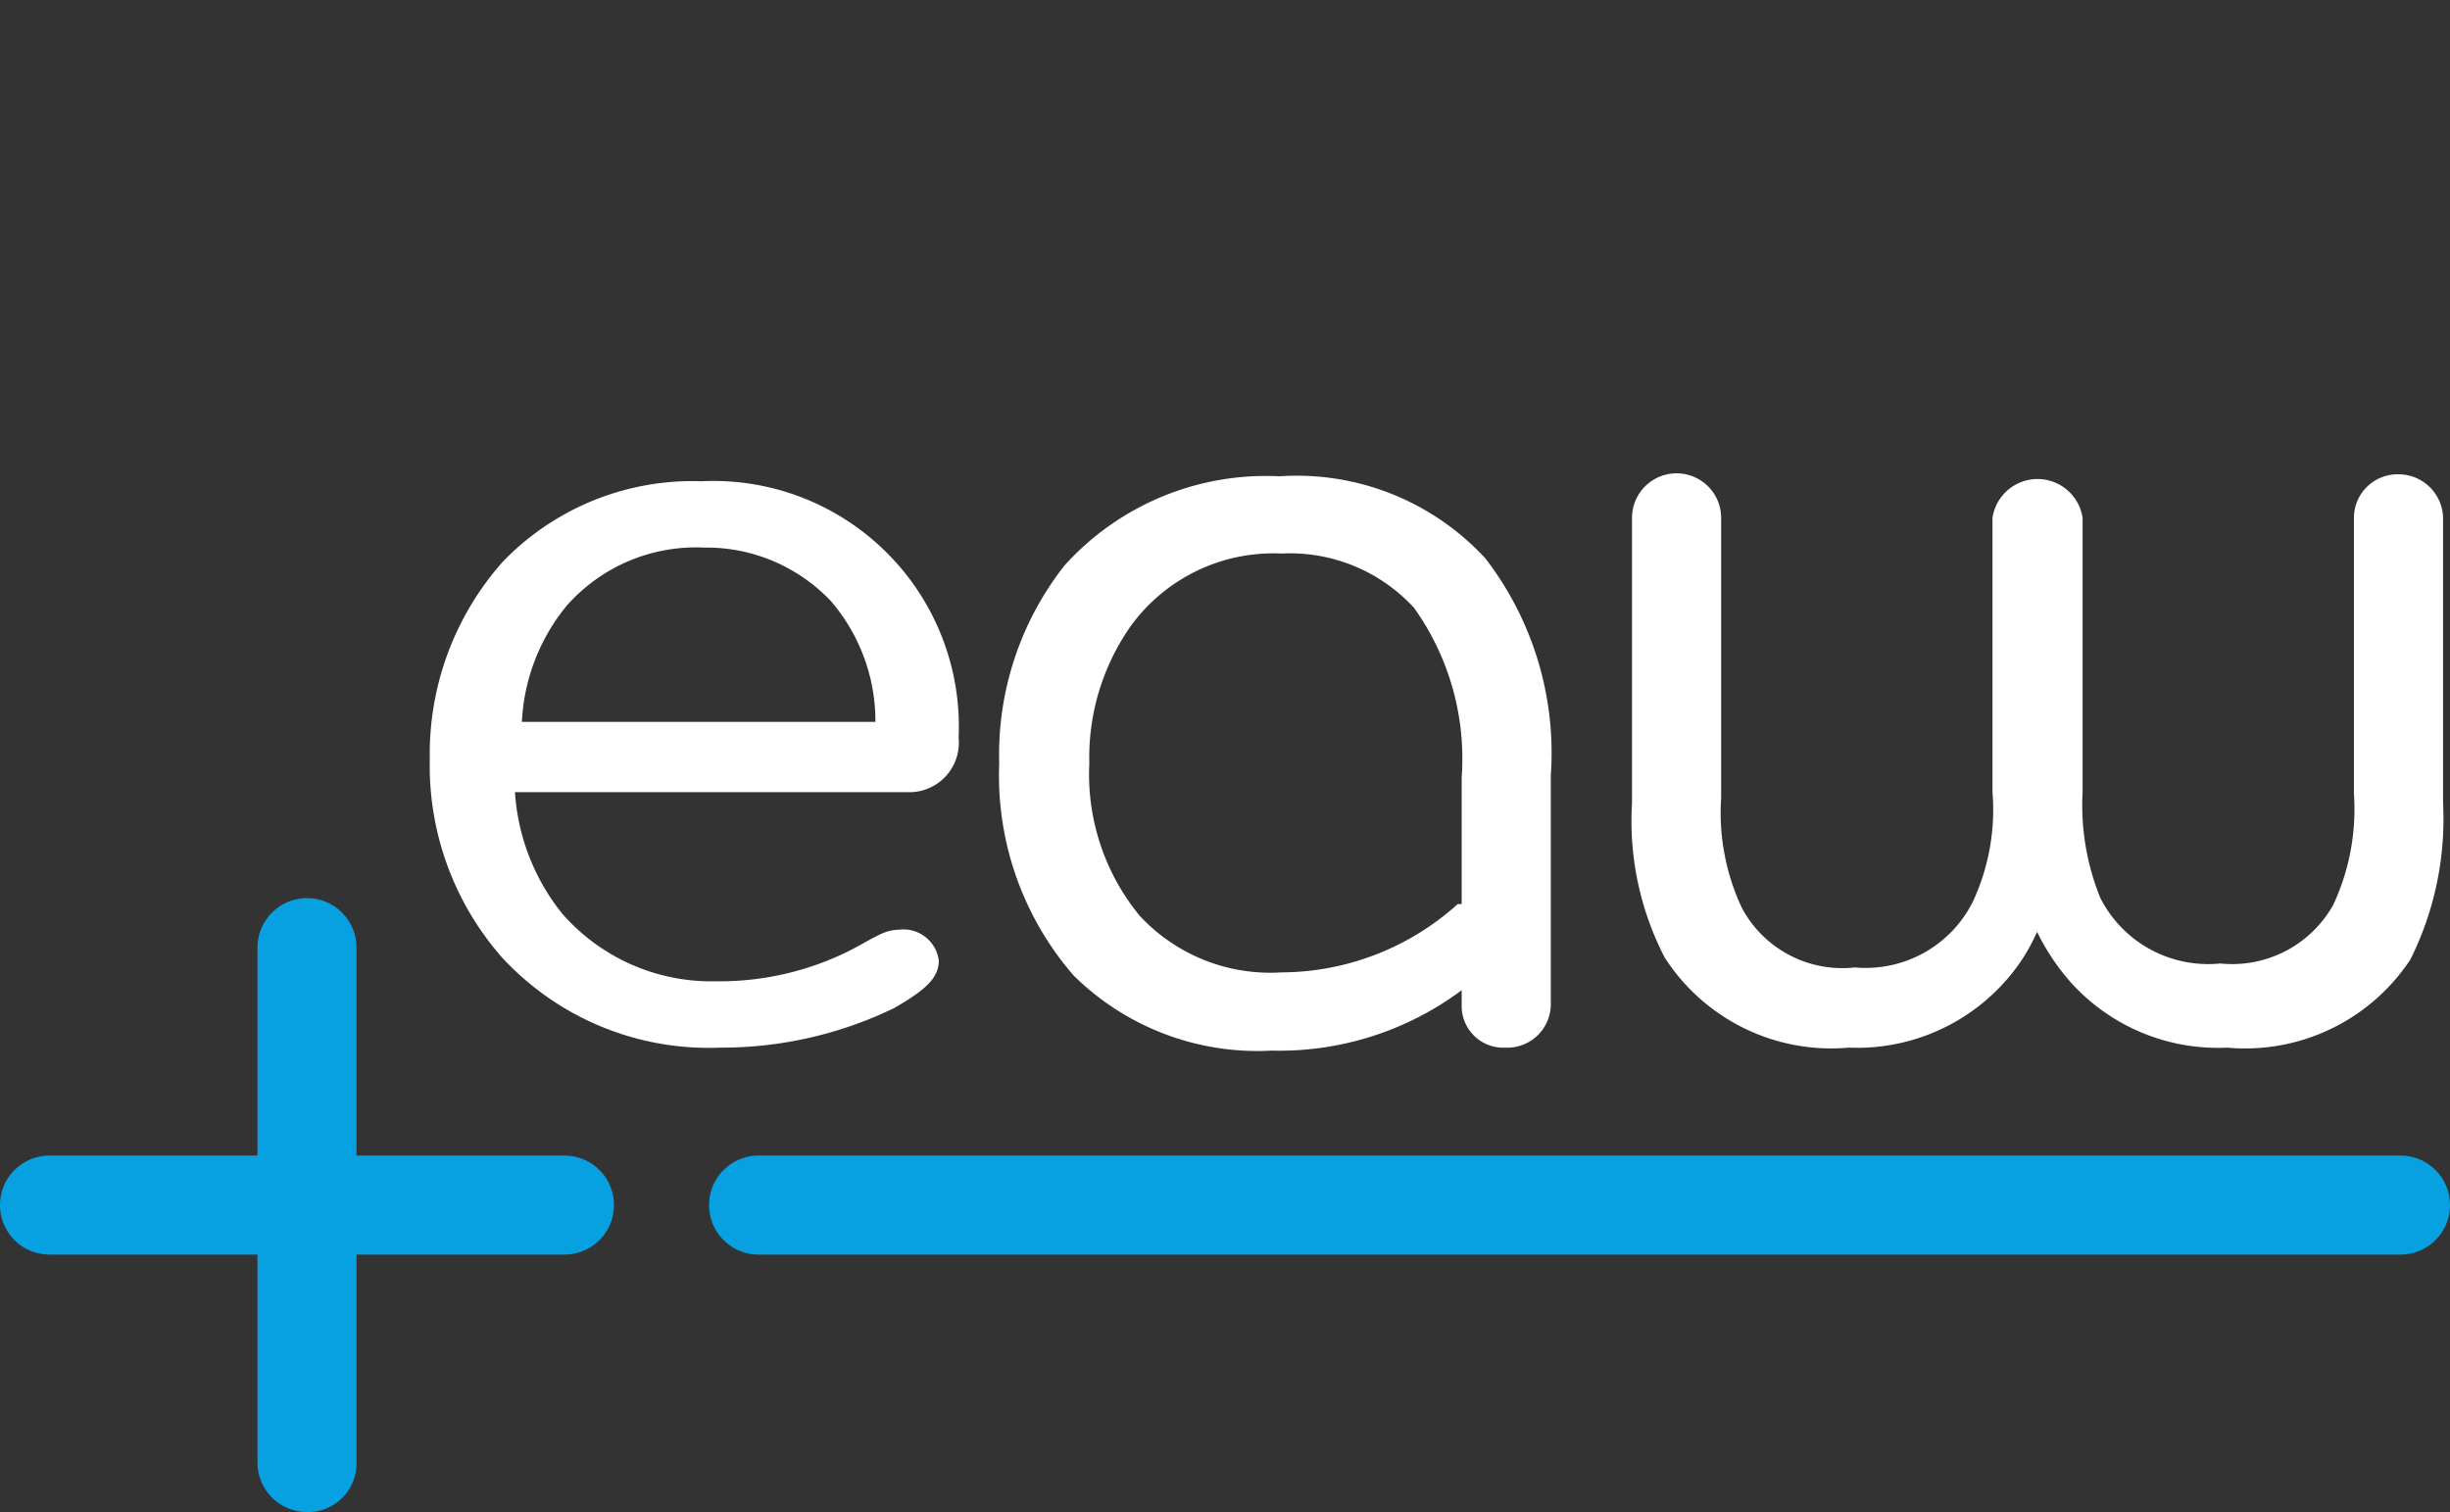
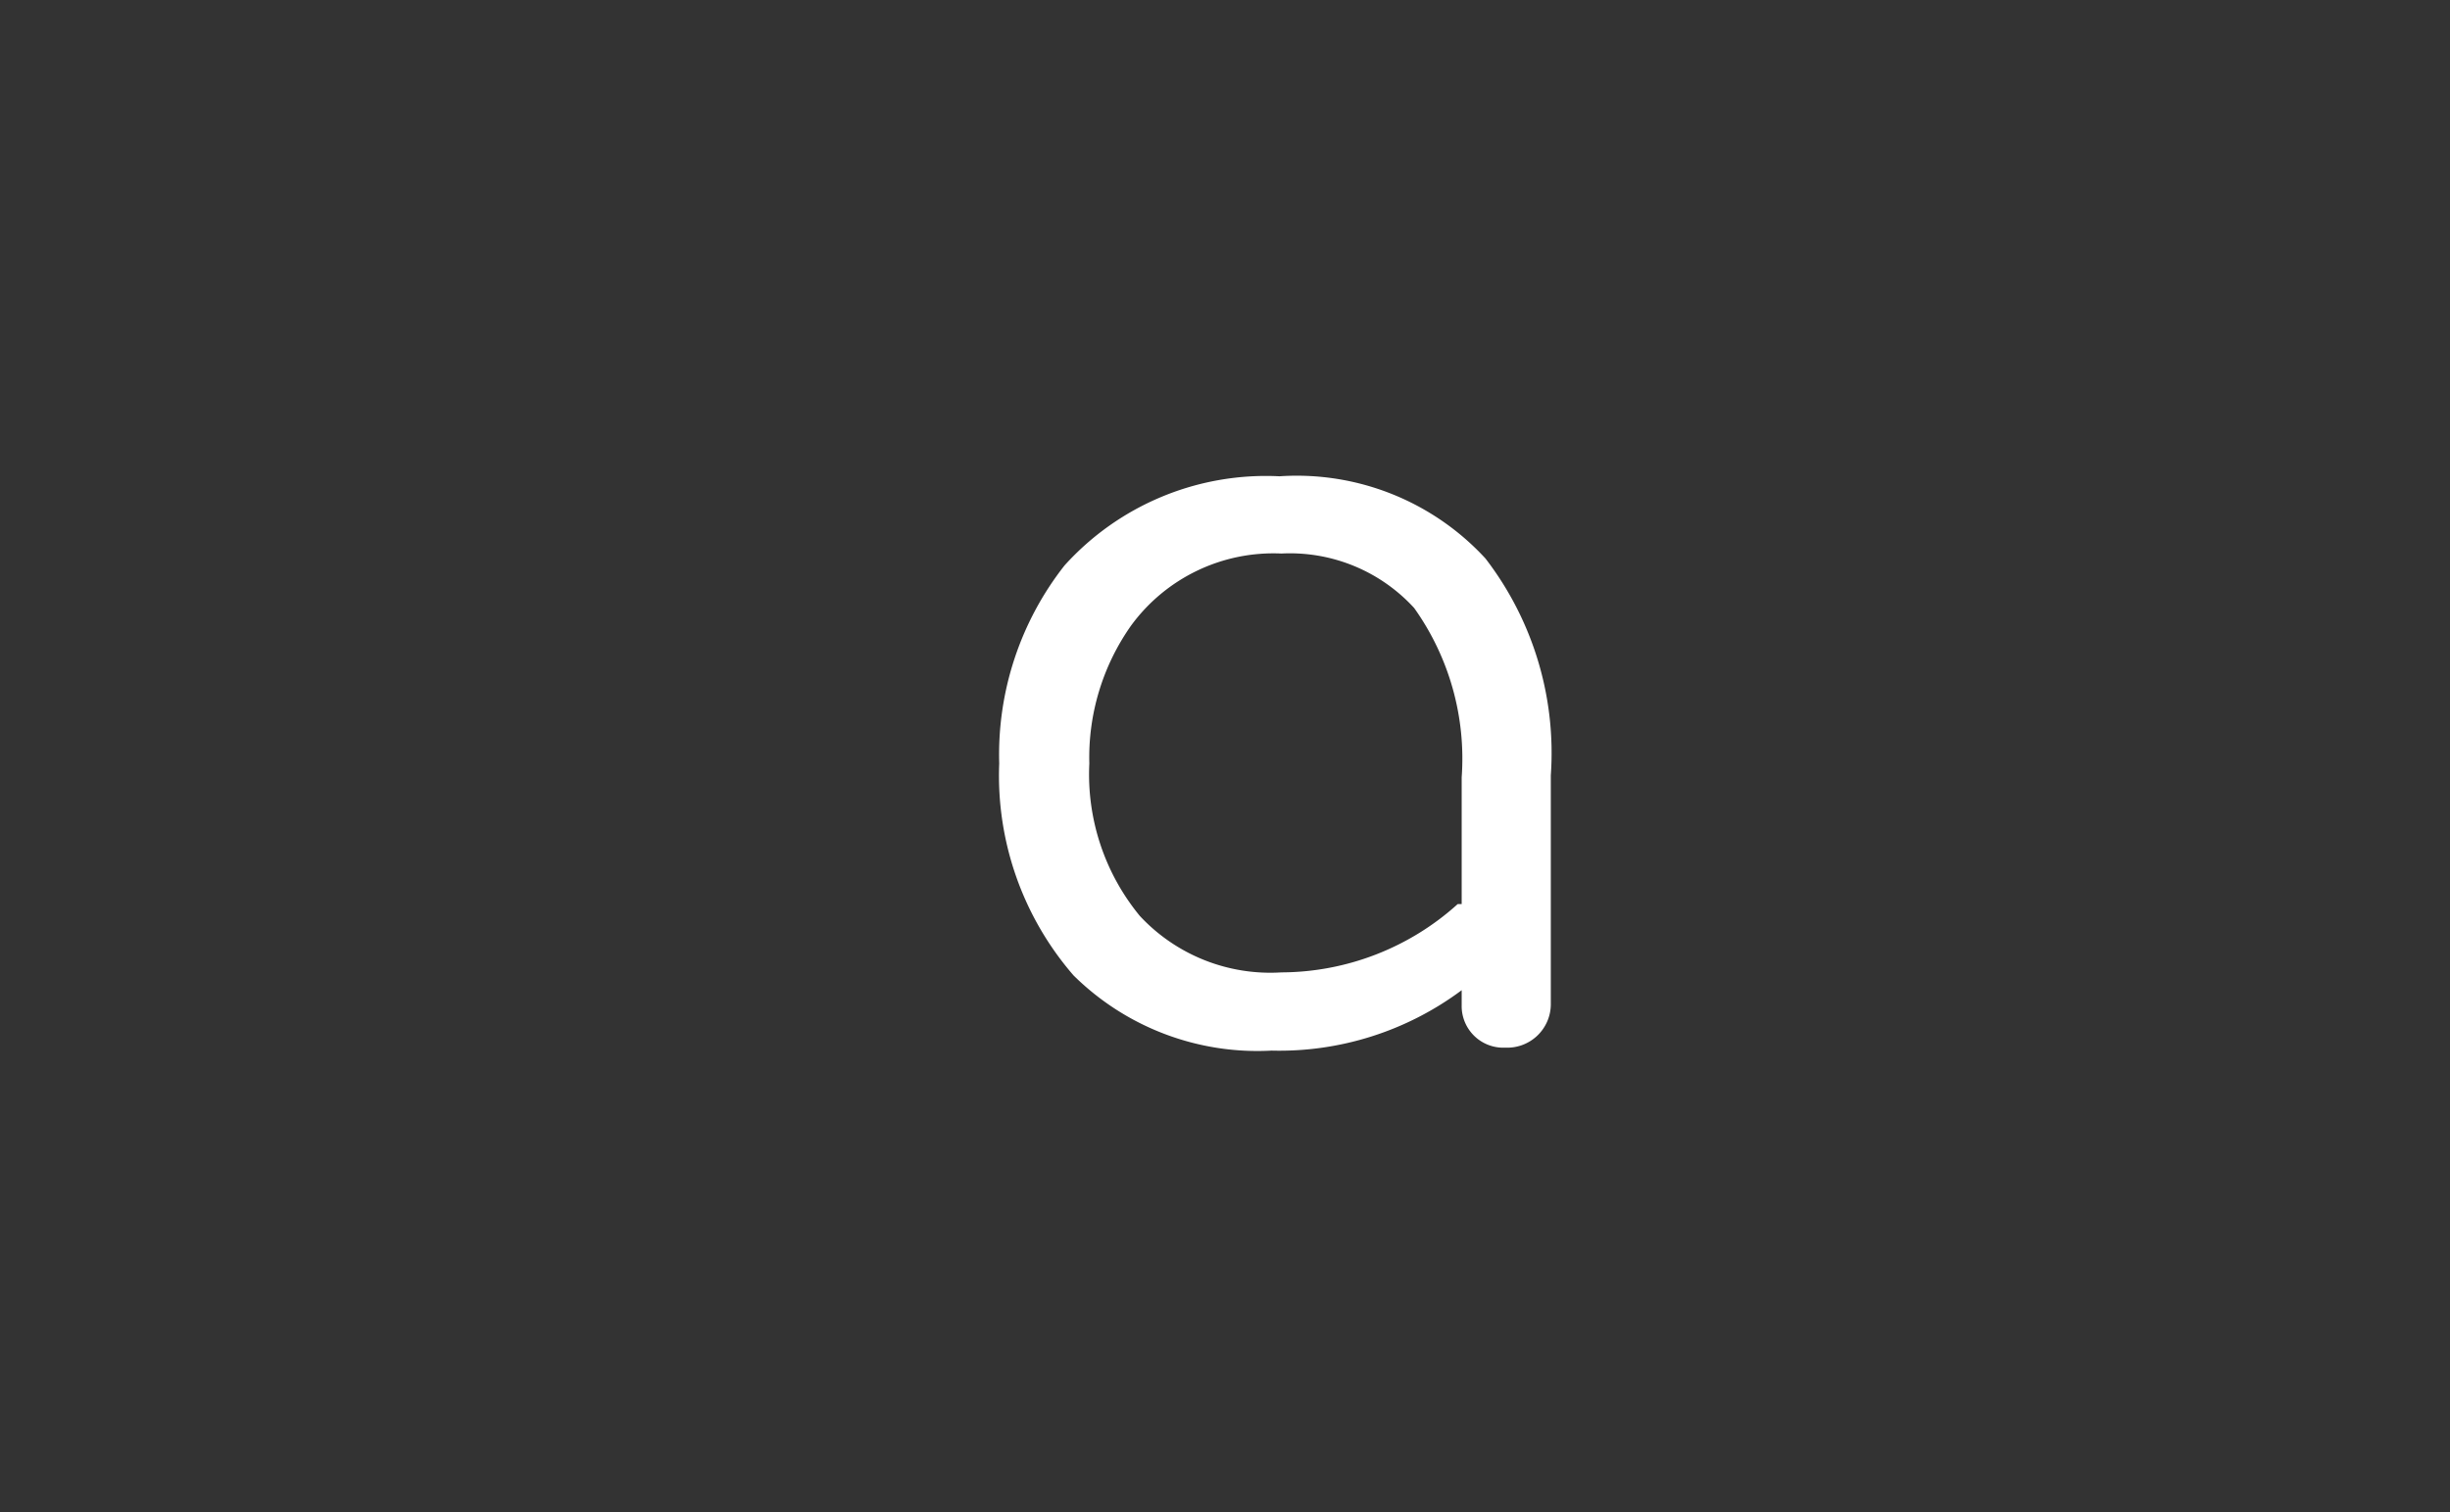
<svg xmlns="http://www.w3.org/2000/svg" id="Ebene_1" data-name="Ebene 1" viewBox="0 0 24.74 15.27">
  <rect x="0" y="0" width="24.74" height="15.27" fill="#333333" stroke="none" />
  <defs>
    <style>.cls-1{fill:#fff;}.cls-2{fill:#07a1e2;}</style>
  </defs>
-   <path class="cls-1" d="M9.48,9.7c0,.18-.14.3-.45.48a4,4,0,0,1-1.76.4,2.84,2.84,0,0,1-2.2-.91,2.93,2.93,0,0,1-.73-2,2.92,2.92,0,0,1,.74-2,2.66,2.66,0,0,1,2-.81,2.48,2.48,0,0,1,2.6,2.59.5.5,0,0,1-.48.55h-4a2.18,2.18,0,0,0,.48,1.23,2,2,0,0,0,1.55.68,2.94,2.94,0,0,0,1.33-.3c.24-.12.36-.22.51-.22A.36.36,0,0,1,9.48,9.7ZM8.84,7.29a1.86,1.86,0,0,0-.45-1.22,1.73,1.73,0,0,0-1.28-.54,1.74,1.74,0,0,0-1.39.59,2,2,0,0,0-.45,1.17Z" />
  <path class="cls-1" d="M15,5.64a3.22,3.22,0,0,1,.66,2.19v2.32a.44.44,0,0,1-.46.43.42.42,0,0,1-.44-.43V10a3.08,3.08,0,0,1-1.92.61,2.64,2.64,0,0,1-2-.76,3.08,3.08,0,0,1-.75-2.14,3.09,3.09,0,0,1,.66-2,2.74,2.74,0,0,1,2.17-.9A2.59,2.59,0,0,1,15,5.64Zm-.24,3.49V7.85a2.62,2.62,0,0,0-.48-1.71,1.7,1.7,0,0,0-1.34-.55,1.78,1.78,0,0,0-1.52.73A2.31,2.31,0,0,0,11,7.71a2.25,2.25,0,0,0,.51,1.54,1.8,1.8,0,0,0,1.43.57A2.67,2.67,0,0,0,14.72,9.13Z" />
-   <path class="cls-1" d="M16.48,5.23a.45.45,0,0,1,.9,0V8.06a2.26,2.26,0,0,0,.21,1.11,1.15,1.15,0,0,0,1.14.6,1.21,1.21,0,0,0,1.19-.66A2.2,2.2,0,0,0,20.12,8V5.23a.46.46,0,0,1,.91,0V8a2.48,2.48,0,0,0,.18,1.07,1.22,1.22,0,0,0,1.21.66,1.17,1.17,0,0,0,1.14-.59,2.28,2.28,0,0,0,.21-1.12V5.23a.44.44,0,0,1,.44-.44.45.45,0,0,1,.46.44V8.11a3.18,3.18,0,0,1-.33,1.58,2,2,0,0,1-1.85.89,2,2,0,0,1-1.58-.66,2.27,2.27,0,0,1-.34-.51,1.86,1.86,0,0,1-.33.51,2,2,0,0,1-1.57.66,2,2,0,0,1-1.86-.91,3,3,0,0,1-.33-1.56Z" />
-   <path class="cls-2" d="M3.1,15.27a.5.5,0,0,1-.5-.5V9.57a.5.5,0,0,1,1,0v5.2A.49.49,0,0,1,3.1,15.27Z" />
-   <path class="cls-2" d="M5.7,12.67H.5a.5.5,0,1,1,0-1H5.7a.5.5,0,0,1,0,1Z" />
-   <path class="cls-2" d="M24.24,12.67H7.66a.5.5,0,0,1,0-1H24.24a.5.5,0,0,1,0,1Z" />
</svg>